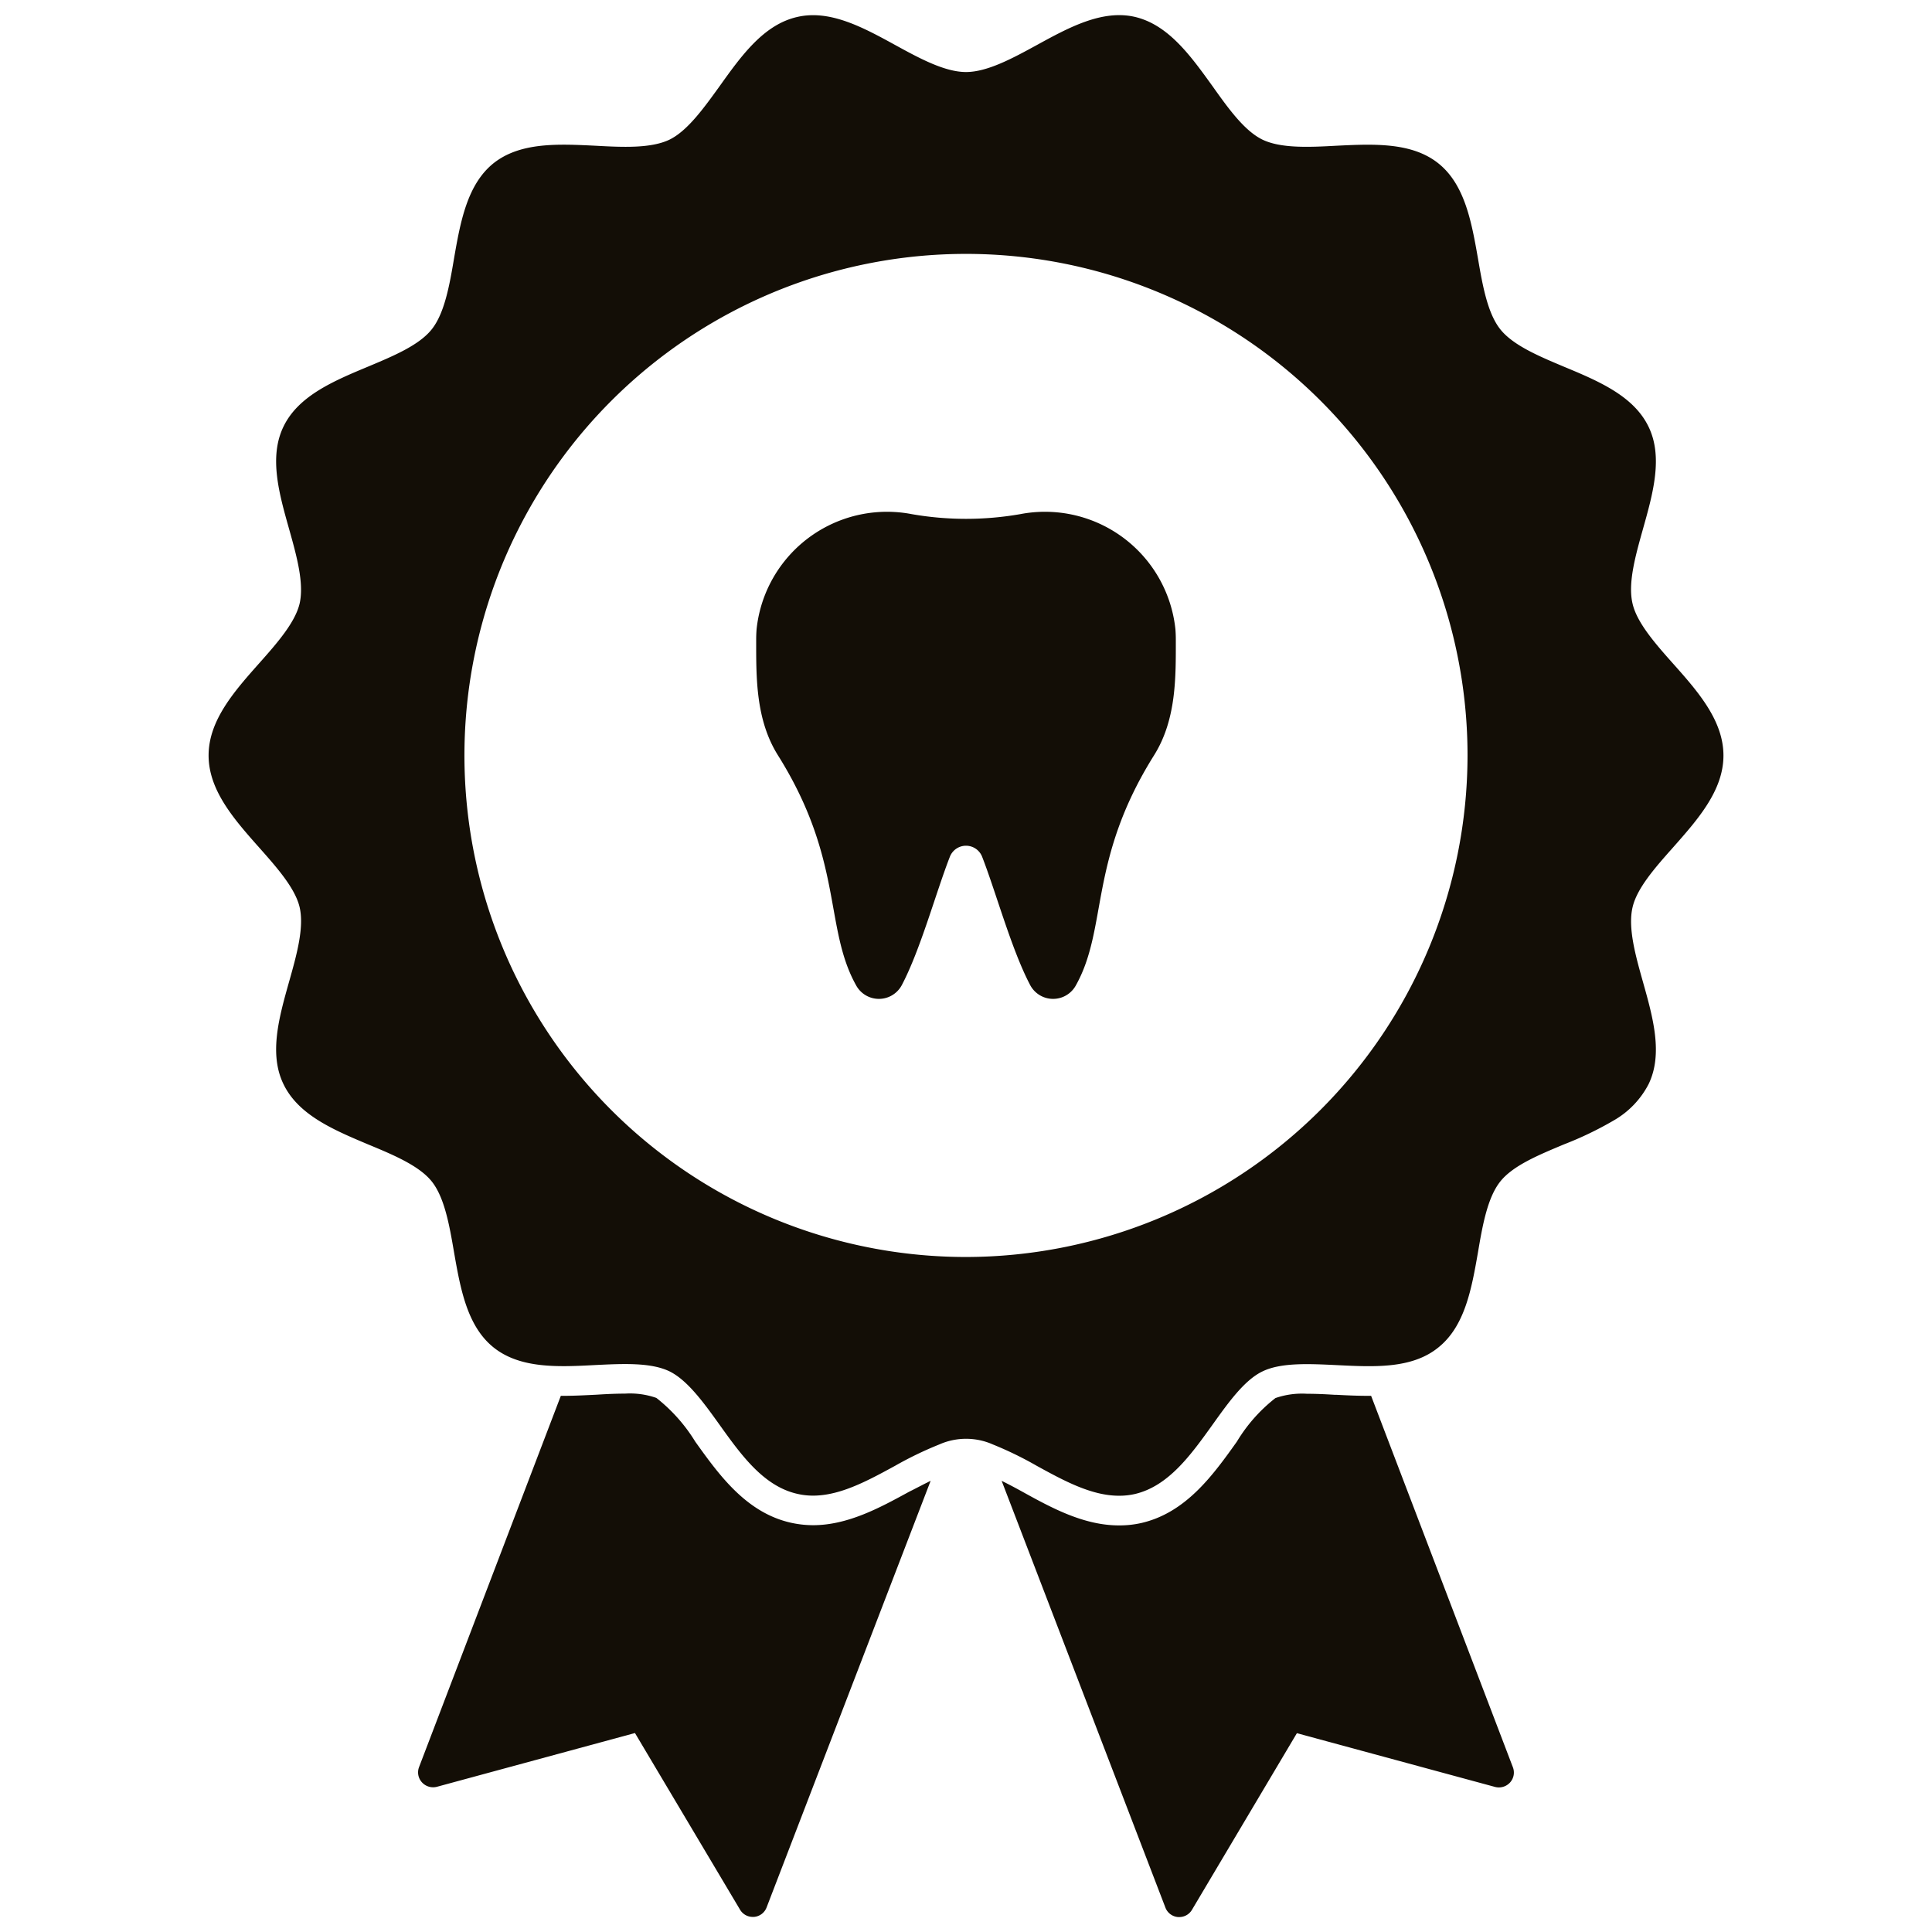
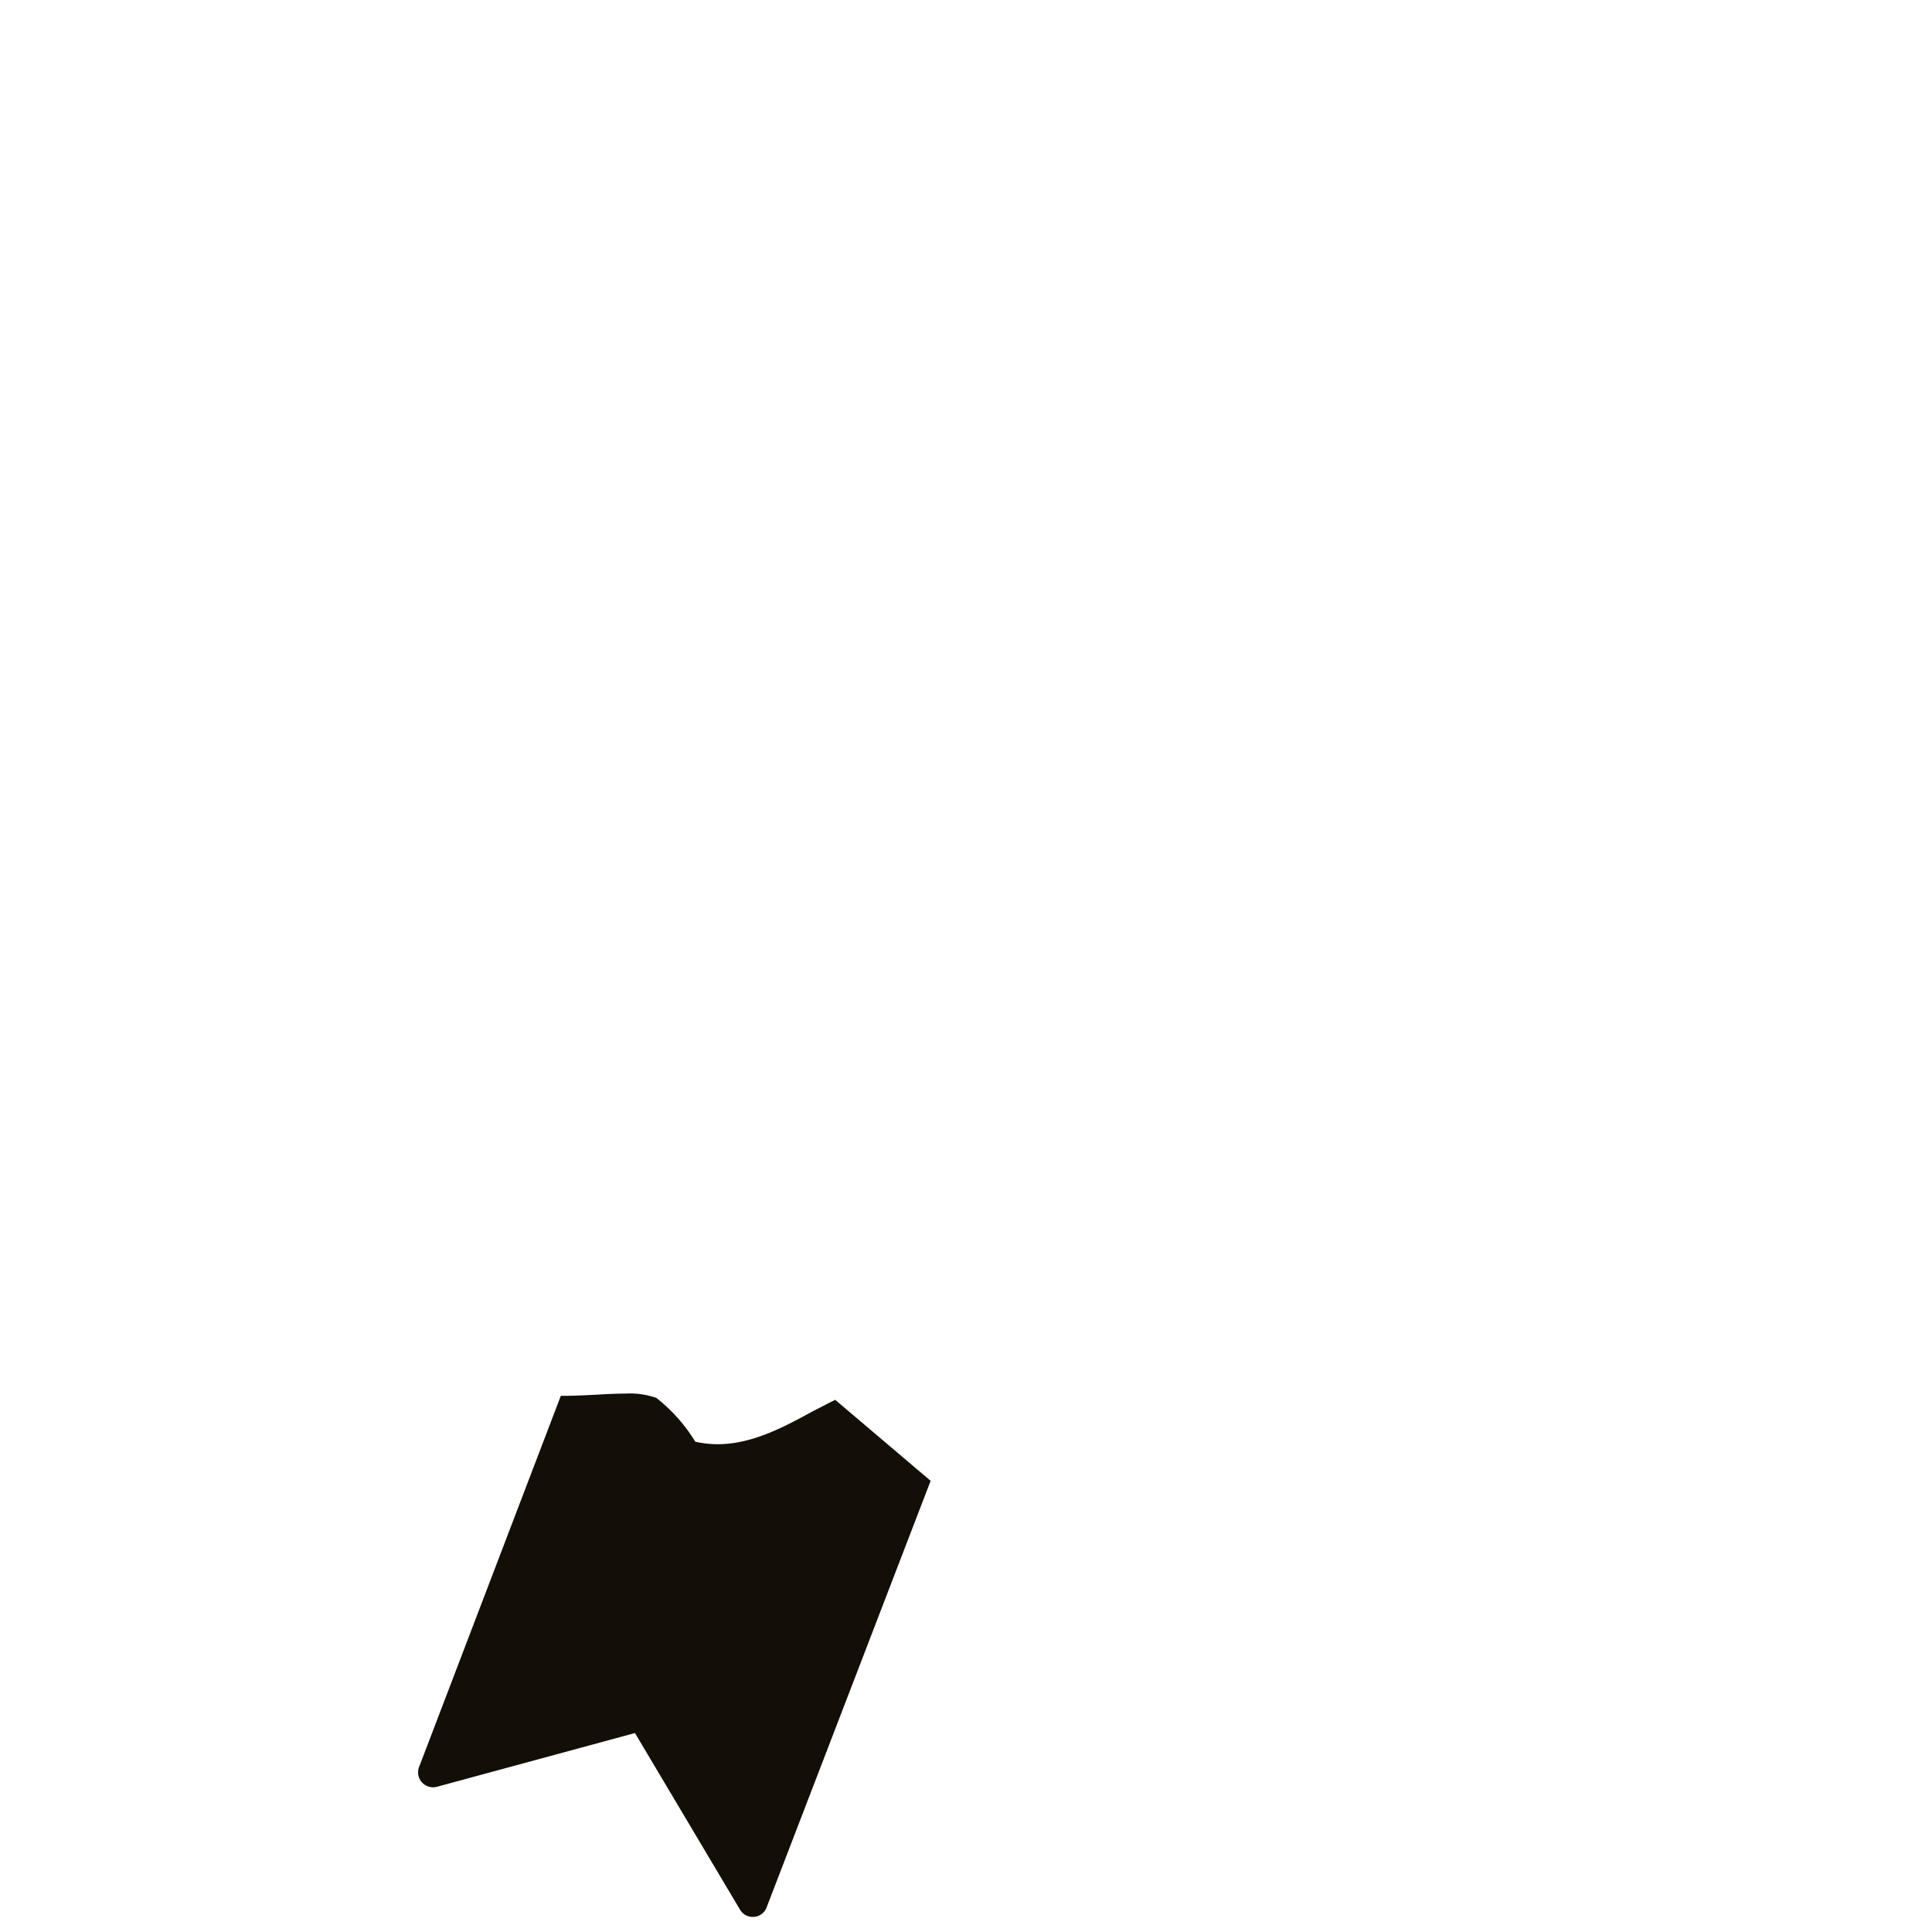
<svg xmlns="http://www.w3.org/2000/svg" id="Layer_1" height="300" viewBox="0 0 128 128" width="300" data-name="Layer 1">
  <g width="100%" height="100%" transform="matrix(1,0,0,1,0,0)">
-     <path d="m100.047 118.092a1 1 0 0 1 -.984.3l-13.141-3.564-6.95 11.7a.974.974 0 0 1 -.846.482h-.079a.978.978 0 0 1 -.837-.63l-10.848-28.271c.443.217.906.463 1.369.719 1.9 1.053 4.055 2.234 6.4 2.234a6.551 6.551 0 0 0 1.477-.157c2.963-.68 4.754-3.17 6.339-5.395a10.581 10.581 0 0 1 2.553-2.884 5.376 5.376 0 0 1 2.087-.285c.6 0 1.231.029 1.851.069h.128c.7.039 1.407.068 2.106.068h.168l9.39 24.6a.978.978 0 0 1 -.183 1.014z" fill="#130e06" fill-opacity="1" data-original-color="#000000ff" stroke="none" stroke-opacity="1" />
-     <path d="m61.657 98.109-10.867 28.261a.978.978 0 0 1 -.837.63h-.079a.974.974 0 0 1 -.846-.482l-6.96-11.7-13.131 3.564a1 1 0 0 1 -.984-.3.978.978 0 0 1 -.187-1.014l9.39-24.59h.158c.728 0 1.467-.039 2.244-.078.62-.04 1.25-.069 1.851-.069a5.283 5.283 0 0 1 2.077.285 10.969 10.969 0 0 1 2.579 2.9c1.575 2.2 3.366 4.695 6.32 5.365a6.824 6.824 0 0 0 1.486.167c2.313 0 4.469-1.181 6.359-2.215l.236-.118c.394-.202.797-.415 1.191-.606z" fill="#130e06" fill-opacity="1" data-original-color="#000000ff" stroke="none" stroke-opacity="1" />
-     <path d="m110.836 56.155c1.644-1.86 3.347-3.779 3.347-6.1s-1.7-4.252-3.347-6.1c-1.181-1.328-2.392-2.707-2.678-3.976-.315-1.359.2-3.17.69-4.922.659-2.343 1.348-4.774.374-6.782-.985-2.048-3.328-3.032-5.6-3.977-1.664-.7-3.377-1.418-4.223-2.481s-1.172-2.894-1.477-4.676c-.423-2.411-.866-4.912-2.628-6.319s-4.294-1.286-6.734-1.168c-1.811.1-3.682.187-4.912-.4-1.2-.581-2.274-2.077-3.308-3.534-1.447-2.008-2.933-4.095-5.177-4.607-2.156-.482-4.351.709-6.468 1.87-1.614.883-3.287 1.789-4.695 1.789s-3.081-.906-4.695-1.792c-2.117-1.161-4.312-2.352-6.468-1.86-2.244.5-3.73 2.589-5.168 4.6-1.043 1.447-2.126 2.953-3.317 3.534-1.24.59-3.11.5-4.922.4-2.441-.118-4.961-.246-6.733 1.162-1.752 1.407-2.2 3.908-2.618 6.319-.3 1.782-.63 3.623-1.477 4.686s-2.559 1.772-4.223 2.471c-2.264.945-4.616 1.929-5.6 3.977-.974 2.018-.285 4.439.375 6.782.492 1.752 1 3.563.7 4.922-.295 1.269-1.506 2.648-2.687 3.976-1.644 1.851-3.347 3.78-3.347 6.1s1.7 4.243 3.347 6.1c1.181 1.329 2.392 2.7 2.687 3.967.306 1.359-.206 3.17-.7 4.922-.66 2.343-1.349 4.774-.375 6.783.985 2.057 3.337 3.041 5.611 4 1.664.689 3.377 1.408 4.213 2.451.847 1.063 1.172 2.9 1.477 4.686.423 2.421.866 4.912 2.628 6.319s4.282 1.29 6.7 1.162c1.821-.089 3.691-.187 4.941.413 1.191.581 2.274 2.077 3.317 3.534 1.438 2.008 2.924 4.085 5.168 4.587 2.146.5 4.341-.7 6.468-1.86a24.014 24.014 0 0 1 2.926-1.413 4.382 4.382 0 0 1 3.554 0 23.655 23.655 0 0 1 2.894 1.408c1.791.984 3.632 1.988 5.453 1.988a4.6 4.6 0 0 0 1.034-.108c2.244-.512 3.73-2.589 5.177-4.607 1.034-1.447 2.107-2.953 3.308-3.524 1.24-.6 3.12-.5 4.941-.413 2.432.118 4.942.256 6.694-1.162 1.772-1.407 2.215-3.9 2.638-6.319.3-1.782.63-3.623 1.477-4.686s2.559-1.762 4.223-2.461a22.844 22.844 0 0 0 3.277-1.575 5.889 5.889 0 0 0 2.324-2.411c.974-2.009.285-4.44-.374-6.783-.493-1.752-1-3.563-.69-4.922.286-1.272 1.497-2.641 2.678-3.97zm-46.836 27.124a33.229 33.229 0 1 1 33.228-33.229 33.268 33.268 0 0 1 -33.228 33.229z" fill="#130e06" fill-opacity="1" data-original-color="#000000ff" stroke="none" stroke-opacity="1" />
-     <path d="m67.589 34.064a8.69 8.69 0 0 1 10.285 7.621q.027.343.027.693c0 2.45.05 5.284-1.442 7.662-4.368 6.965-3.038 11.439-5.193 15.267a1.719 1.719 0 0 1 -3.024-.061c-1.233-2.353-2.248-6.108-3.171-8.478a1.147 1.147 0 0 0 -2.142 0c-.923 2.37-1.938 6.125-3.171 8.478a1.719 1.719 0 0 1 -3.024.061c-2.155-3.828-.825-8.3-5.193-15.267-1.492-2.378-1.44-5.212-1.442-7.662q0-.349.027-.693a8.69 8.69 0 0 1 10.285-7.621 20.9 20.9 0 0 0 7.178 0z" fill="#130e06" fill-opacity="1" data-original-color="#000000ff" stroke="none" stroke-opacity="1" />
+     <path d="m61.657 98.109-10.867 28.261a.978.978 0 0 1 -.837.63h-.079a.974.974 0 0 1 -.846-.482l-6.96-11.7-13.131 3.564a1 1 0 0 1 -.984-.3.978.978 0 0 1 -.187-1.014l9.39-24.59h.158c.728 0 1.467-.039 2.244-.078.62-.04 1.25-.069 1.851-.069a5.283 5.283 0 0 1 2.077.285 10.969 10.969 0 0 1 2.579 2.9a6.824 6.824 0 0 0 1.486.167c2.313 0 4.469-1.181 6.359-2.215l.236-.118c.394-.202.797-.415 1.191-.606z" fill="#130e06" fill-opacity="1" data-original-color="#000000ff" stroke="none" stroke-opacity="1" />
  </g>
</svg>